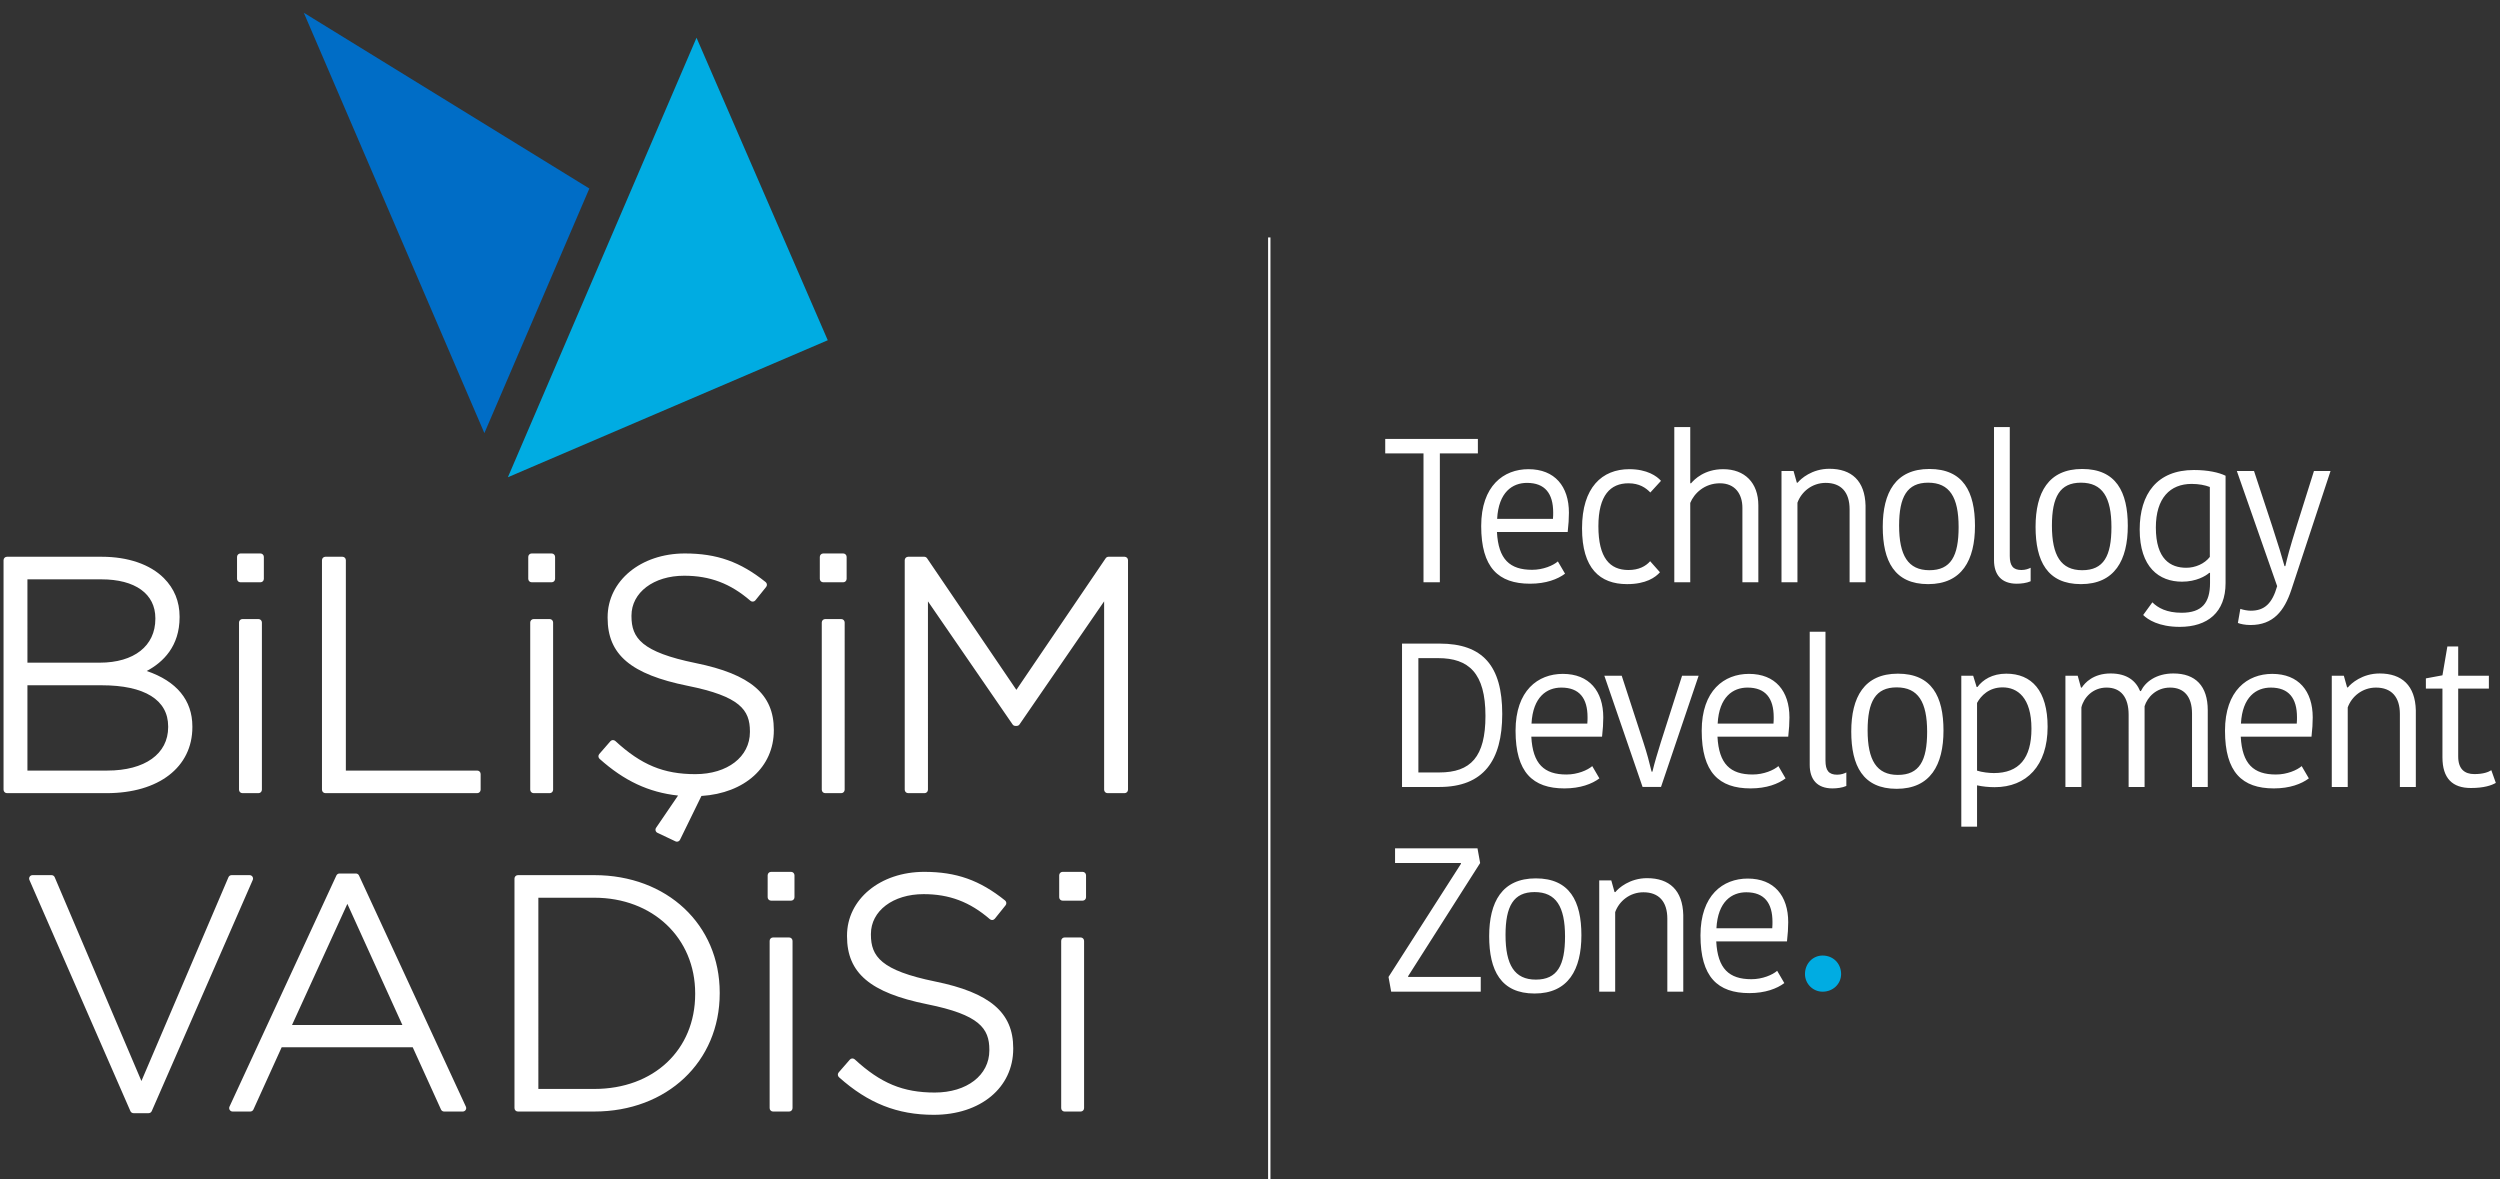
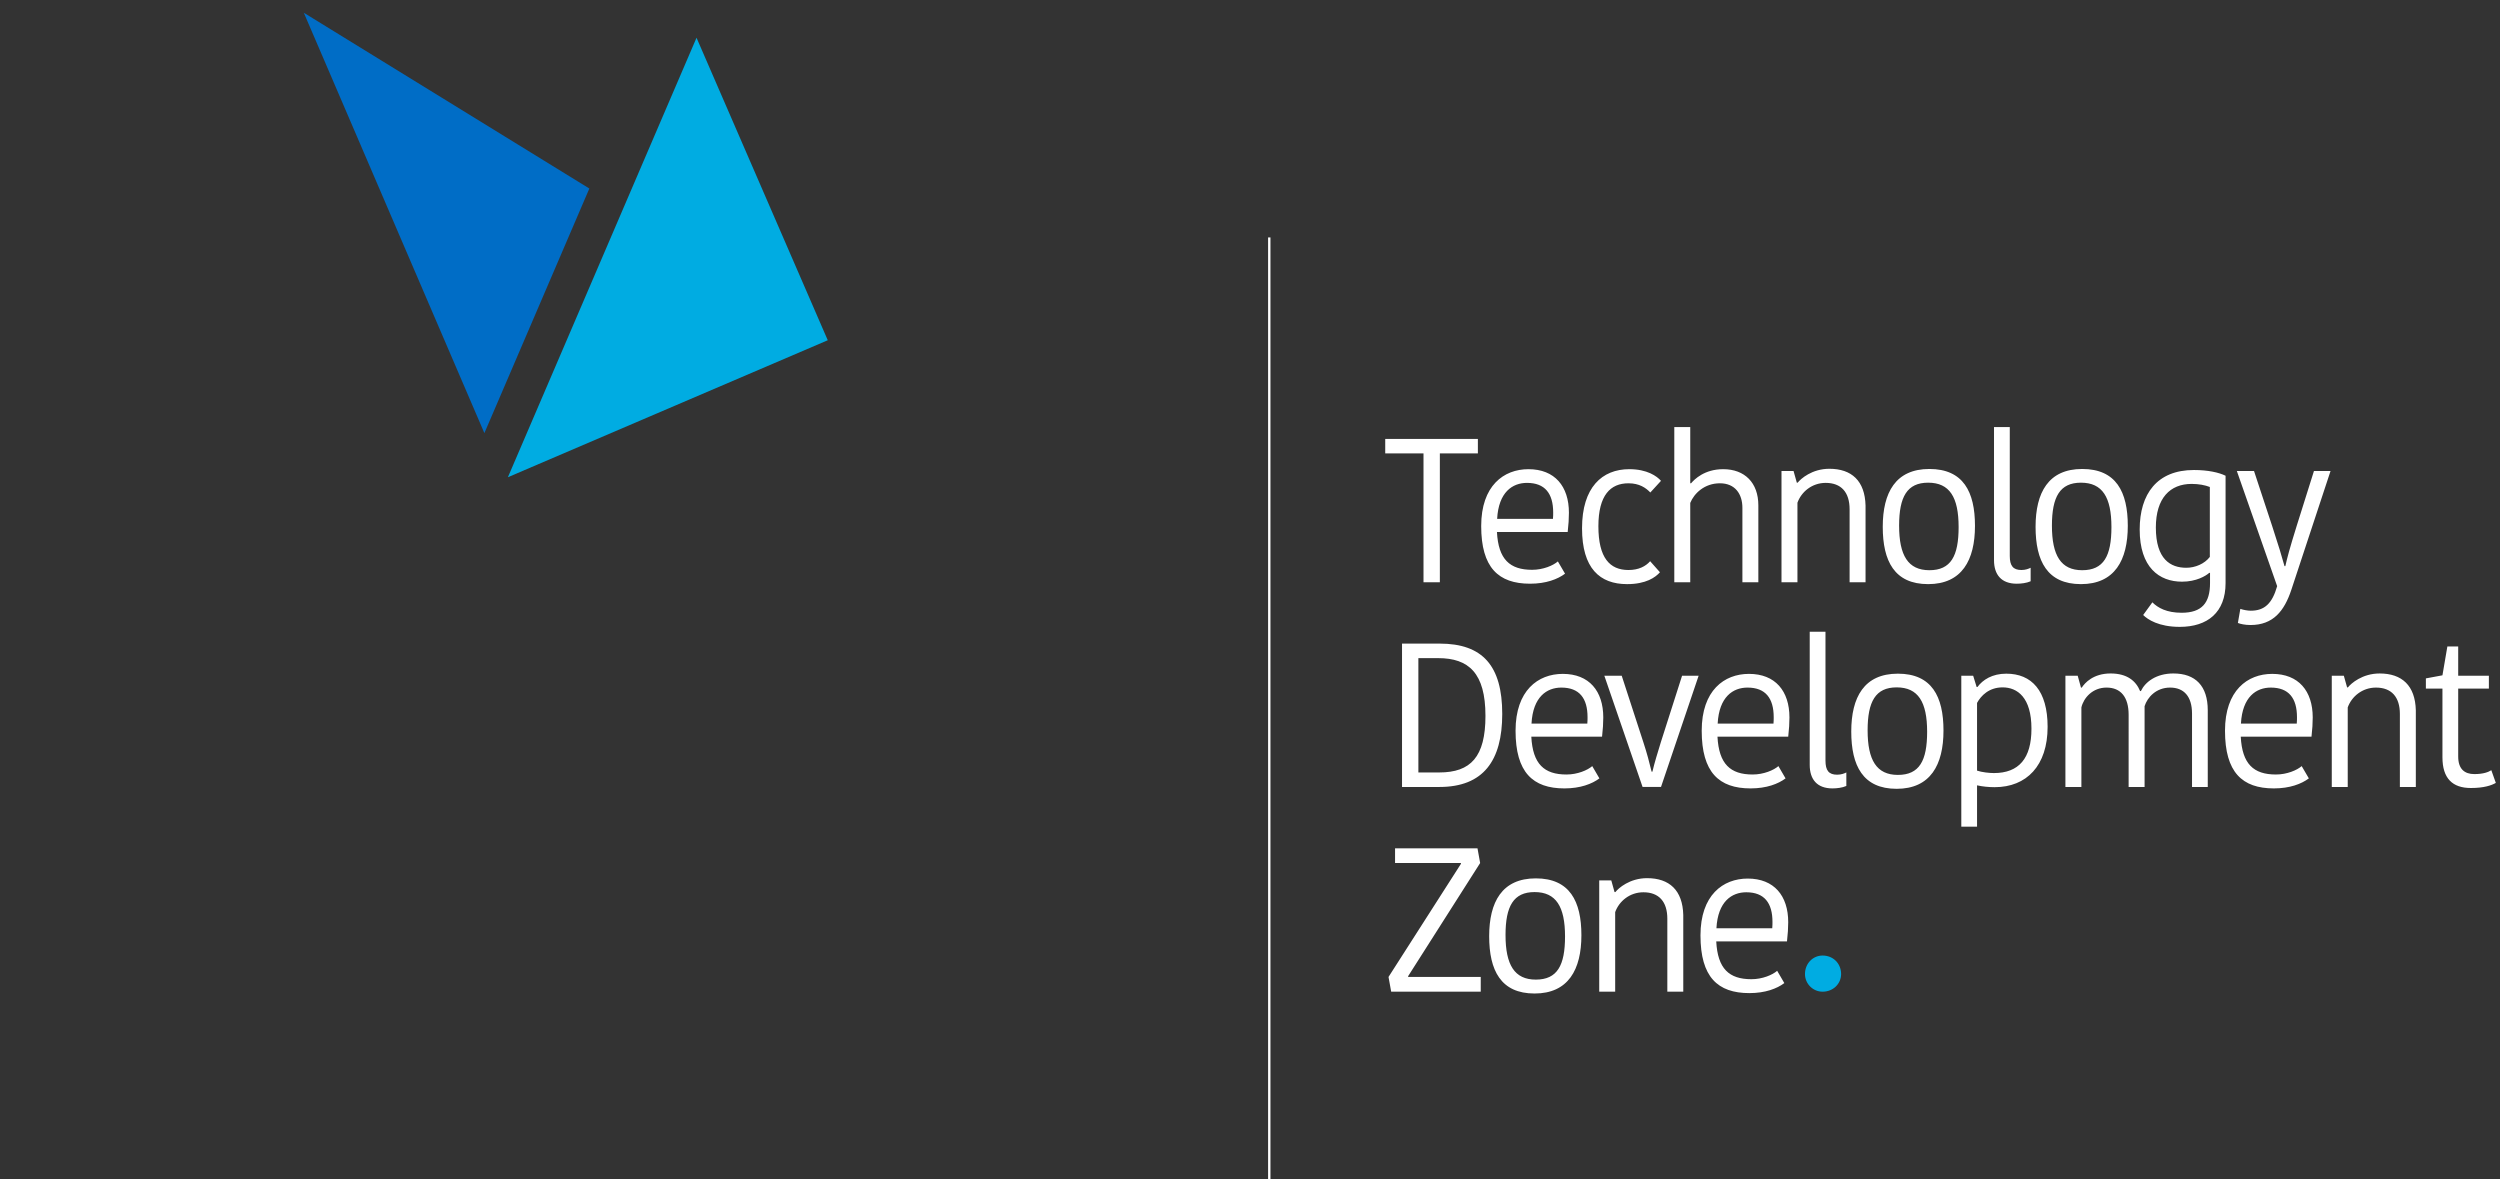
<svg xmlns="http://www.w3.org/2000/svg" xmlns:ns1="http://sodipodi.sourceforge.net/DTD/sodipodi-0.dtd" xmlns:ns2="http://www.inkscape.org/namespaces/inkscape" version="1.1" id="svg2" xml:space="preserve" width="1413.333" height="666.667" viewBox="0 0 1413.333 666.667" ns1:docname="BV_Logo_HS.ai">
  <rect x="0" y="0" width="1413.333" height="666.667" fill="#333333" stroke="none" />
  <defs id="defs6">
    <clipPath clipPathUnits="userSpaceOnUse" id="clipPath18">
      <path d="M 0,500 H 1060 V 0 H 0 Z" id="path16" />
    </clipPath>
  </defs>
  <ns1:namedview pagecolor="#ffffff" bordercolor="#666666" borderopacity="1" objecttolerance="10" gridtolerance="10" guidetolerance="10" ns2:pageopacity="0" ns2:pageshadow="2" ns2:window-width="640" ns2:window-height="480" id="namedview4" />
  <g id="g10" ns2:groupmode="layer" ns2:label="BV_Logo_HS" transform="matrix(1.333,0,0,-1.333,0,666.667)">
    <g id="g12">
      <g id="g14" clip-path="url(#clipPath18)">
        <g id="g20" transform="translate(460.595,128.915)">
-           <path d="m 0,0 v -9.32 c 0,-0.806 -0.643,-1.445 -1.448,-1.445 h -8.487 c -0.794,0 -1.449,0.639 -1.449,1.445 V 0 c 0,0.797 0.655,1.453 1.449,1.453 h 8.487 C -0.643,1.453 0,0.797 0,0 m -0.83,-27.822 v -70.925 c 0,-0.806 -0.643,-1.457 -1.448,-1.457 h -6.82 c -0.805,0 -1.44,0.651 -1.44,1.457 v 70.925 c 0,0.813 0.635,1.452 1.44,1.452 h 6.82 c 0.805,0 1.448,-0.639 1.448,-1.452 m -30.051,-45.466 v -0.291 c 0,-16.496 -13.869,-28.01 -33.704,-28.01 -15.456,0 -27.844,4.917 -40.191,15.941 -0.591,0.534 -0.652,1.441 -0.13,2.04 l 4.731,5.427 c 0.251,0.304 0.619,0.478 1.012,0.494 0.38,0.012 0.777,-0.118 1.064,-0.381 10.988,-10.133 20.49,-14.075 33.923,-14.075 13.643,0 23.165,7.345 23.165,17.867 v 0.284 c 0,9.069 -4.205,14.844 -26.375,19.3 -24.132,4.885 -33.987,13.234 -33.987,28.819 v 0.284 c 0,15.411 14.08,27.042 32.741,27.042 13.614,0 23.55,-3.521 34.291,-12.141 0.291,-0.247 0.489,-0.599 0.53,-0.975 0.048,-0.385 -0.073,-0.773 -0.316,-1.065 l -4.581,-5.71 c -0.243,-0.3 -0.611,-0.494 -0.995,-0.534 -0.397,-0.041 -0.786,0.097 -1.077,0.348 -8.519,7.353 -17.192,10.627 -28.119,10.627 -12.947,0 -22.34,-7.098 -22.34,-16.9 v -0.275 c 0,-9.264 4.334,-15.181 27.209,-19.867 23.242,-4.728 33.149,-13.178 33.149,-28.249 M -123.652,0 v -9.32 c 0,-0.806 -0.644,-1.445 -1.44,-1.445 h -8.483 c -0.802,0 -1.453,0.639 -1.453,1.445 V 0 c 0,0.797 0.651,1.453 1.453,1.453 h 8.483 c 0.796,0 1.44,-0.656 1.44,-1.453 m -0.825,-27.822 v -70.925 c 0,-0.806 -0.647,-1.457 -1.452,-1.457 h -6.812 c -0.809,0 -1.448,0.651 -1.448,1.457 v 70.925 c 0,0.813 0.639,1.452 1.448,1.452 h 6.812 c 0.805,0 1.452,-0.639 1.452,-1.452 m -41.289,-22.529 c 0,-23.708 -17.596,-40.265 -42.777,-40.265 h -23.732 V -9.52 h 23.732 c 24.784,0 42.777,-17.063 42.777,-40.548 z m -42.777,50.41 h -32.405 c -0.809,0 -1.457,-0.656 -1.457,-1.453 v -97.352 c 0,-0.814 0.648,-1.449 1.457,-1.449 h 32.405 c 30.814,0 53.182,21.077 53.182,50.127 v 0.275 c 0,28.888 -22.368,49.852 -53.182,49.852 m -128.213,-63.568 23.477,51.385 23.34,-51.385 z m 28.41,63.421 c -0.23,0.506 -0.748,0.838 -1.319,0.838 h -6.949 c -0.566,0 -1.076,-0.332 -1.319,-0.838 l -45.343,-98.048 c -0.203,-0.449 -0.162,-0.972 0.105,-1.388 0.271,-0.417 0.728,-0.672 1.218,-0.672 h 7.507 c 0.571,0 1.085,0.332 1.328,0.85 l 11.983,26.407 h 55.578 l 11.992,-26.407 c 0.231,-0.518 0.745,-0.85 1.315,-0.85 h 7.925 c 0.497,0 0.955,0.255 1.217,0.672 0.276,0.416 0.308,0.939 0.098,1.388 z m -45.056,-1.885 -42.838,-98.044 c -0.223,-0.53 -0.749,-0.874 -1.324,-0.874 h -6.39 c -0.591,0 -1.101,0.344 -1.34,0.874 l -42.83,98.044 c -0.198,0.458 -0.149,0.96 0.114,1.376 0.263,0.409 0.716,0.656 1.214,0.656 h 8.065 c 0.587,0 1.109,-0.344 1.336,-0.89 l 36.776,-86.425 36.913,86.437 c 0.226,0.534 0.749,0.878 1.336,0.878 h 7.644 c 0.49,0 0.943,-0.247 1.207,-0.656 0.266,-0.416 0.311,-0.918 0.117,-1.376 M 17.8,133.639 V 36.29 c 0,-0.805 -0.652,-1.46 -1.449,-1.46 H 9.115 c -0.801,0 -1.445,0.655 -1.445,1.46 v 79.882 L -28.215,63.976 c -0.267,-0.4 -0.717,-0.627 -1.194,-0.627 h -0.559 c -0.469,0 -0.93,0.227 -1.181,0.627 l -35.898,52.196 V 36.29 c 0,-0.805 -0.639,-1.46 -1.445,-1.46 h -6.948 c -0.798,0 -1.457,0.655 -1.457,1.46 v 97.349 c 0,0.797 0.659,1.449 1.457,1.449 h 6.807 c 0.486,0 0.931,-0.239 1.206,-0.636 l 37.88,-55.817 37.881,55.817 c 0.271,0.397 0.72,0.636 1.194,0.636 h 6.823 c 0.797,0 1.449,-0.652 1.449,-1.449 m -129.263,-9.377 c -0.805,0 -1.449,0.647 -1.449,1.452 v 9.317 c 0,0.793 0.644,1.453 1.449,1.453 h 8.487 c 0.793,0 1.44,-0.66 1.44,-1.453 v -9.317 c 0,-0.805 -0.647,-1.452 -1.44,-1.452 z m 7.646,-89.434 h -6.811 c -0.806,0 -1.453,0.652 -1.453,1.461 v 70.921 c 0,0.797 0.647,1.453 1.453,1.453 h 6.811 c 0.809,0 1.449,-0.656 1.449,-1.453 V 36.289 c 0,-0.809 -0.64,-1.461 -1.449,-1.461 m -28.592,26.633 c 0,-15.545 -12.304,-26.642 -30.706,-27.823 l -9.077,-18.572 c -0.251,-0.514 -0.765,-0.814 -1.308,-0.814 -0.206,0 -0.417,0.04 -0.619,0.137 l -7.653,3.623 c -0.38,0.182 -0.668,0.522 -0.777,0.935 -0.109,0.392 -0.036,0.837 0.202,1.185 l 9.321,13.679 c -12.485,1.364 -22.842,6.229 -33.287,15.574 -0.587,0.538 -0.652,1.44 -0.126,2.039 l 4.724,5.427 c 0.262,0.292 0.623,0.47 1.019,0.494 0.393,-0.008 0.769,-0.125 1.06,-0.388 10.988,-10.134 20.499,-14.068 33.935,-14.068 13.631,0 23.154,7.346 23.154,17.868 v 0.279 c 0,9.074 -4.198,14.849 -26.363,19.309 -24.145,4.884 -33.988,13.234 -33.988,28.815 v 0.271 c 0,15.427 14.072,27.051 32.742,27.051 13.605,0 23.533,-3.521 34.282,-12.138 0.299,-0.247 0.49,-0.599 0.53,-0.975 0.037,-0.392 -0.065,-0.773 -0.311,-1.072 l -4.582,-5.699 c -0.247,-0.303 -0.611,-0.502 -1.003,-0.534 -0.389,-0.045 -0.777,0.081 -1.081,0.344 -8.519,7.358 -17.188,10.632 -28.115,10.632 -12.938,0 -22.344,-7.111 -22.344,-16.909 v -0.279 c 0,-9.26 4.347,-15.177 27.225,-19.859 23.23,-4.727 33.146,-13.173 33.146,-28.261 z m -104.15,64.253 v 9.317 c 0,0.793 0.644,1.453 1.449,1.453 h 8.483 c 0.801,0 1.449,-0.66 1.449,-1.453 v -9.317 c 0,-0.805 -0.648,-1.452 -1.449,-1.452 h -8.483 c -0.805,0 -1.449,0.647 -1.449,1.452 m 9.097,-17.051 c 0.802,0 1.445,-0.652 1.445,-1.453 V 36.289 c 0,-0.809 -0.643,-1.461 -1.445,-1.461 h -6.811 c -0.806,0 -1.453,0.652 -1.453,1.461 v 70.921 c 0,0.801 0.647,1.453 1.453,1.453 z m -29.292,-65.71 v -6.662 c 0,-0.809 -0.648,-1.461 -1.444,-1.461 h -64.389 c -0.806,0 -1.457,0.652 -1.457,1.461 v 97.348 c 0,0.802 0.651,1.449 1.457,1.449 h 7.224 c 0.793,0 1.448,-0.647 1.448,-1.449 V 44.406 h 55.717 c 0.796,0 1.444,-0.64 1.444,-1.453 m -94.211,65.71 c 0.801,0 1.444,-0.652 1.444,-1.453 V 36.289 c 0,-0.809 -0.643,-1.461 -1.444,-1.461 h -6.815 c -0.806,0 -1.445,0.652 -1.445,1.461 v 70.921 c 0,0.801 0.639,1.453 1.445,1.453 z m -9.101,17.051 v 9.317 c 0,0.793 0.647,1.453 1.453,1.453 h 8.486 c 0.793,0 1.437,-0.66 1.437,-1.453 v -9.317 c 0,-0.805 -0.644,-1.452 -1.437,-1.452 h -8.486 c -0.806,0 -1.453,0.647 -1.453,1.452 m -88.895,-45.132 h 31.506 c 18.175,0 28.18,-6.191 28.18,-17.458 V 62.84 c 0,-11.368 -9.887,-18.434 -25.808,-18.434 h -33.878 z m 0,44.927 h 31.369 c 14.338,0 22.886,-6.16 22.886,-16.484 v -0.283 c 0,-11.461 -9.033,-18.572 -23.583,-18.572 h -30.672 z m 69.953,-62.669 v 0.284 c 0,11.129 -6.669,19.195 -19.357,23.513 6.993,3.727 13.934,10.51 13.934,22.797 v 0.279 c 0,6.399 -2.25,11.886 -6.681,16.334 -5.84,5.824 -15.189,9.041 -26.343,9.041 h -40.183 c -0.801,0 -1.453,-0.647 -1.453,-1.449 V 36.291 c 0,-0.809 0.652,-1.461 1.453,-1.461 h 42.272 c 22.084,0 36.358,11 36.358,28.01" style="fill:#ffffff;fill-opacity:1;fill-rule:nonzero;stroke:none" id="path22" />
-         </g>
+           </g>
        <g id="g24" transform="translate(128.845,494.718)">
          <path d="M 0,0 76.583,-178.281 121.1,-74.547 Z" style="fill:#006dc6;fill-opacity:1;fill-rule:nonzero;stroke:none" id="path26" />
        </g>
        <g id="g28" transform="translate(295.399,484.116)">
          <path d="m 0,0 -79.999,-186.384 135.658,58.096 z" style="fill:#00ace2;fill-opacity:1;fill-rule:nonzero;stroke:none" id="path30" />
        </g>
        <g id="g32" transform="translate(751.716,109.129)">
          <path d="m 0,0 c 0,8.066 -3.472,12.578 -11.109,12.578 -6.152,0 -12.052,-3.905 -12.659,-15.269 H -0.097 C 0,-1.736 0,-0.522 0,0 m 6.674,-0.097 c 0,-2.331 -0.166,-5.107 -0.518,-8.147 h -30.005 c 0.603,-11.623 5.459,-16.046 14.913,-16.046 4.687,0 8.936,1.825 10.927,3.561 l 3.036,-5.205 c -3.121,-2.343 -8.07,-4.253 -14.833,-4.253 -13.44,0 -20.729,6.856 -20.729,24.46 0,17.091 9.539,24.117 20.037,24.117 11.186,0 17.172,-7.289 17.172,-18.487 m -59.855,18.66 c -7.374,0 -12.146,-4.25 -13.445,-5.909 h -0.352 l -1.384,4.954 h -5.116 v -47.185 h 6.767 V 4.159 c 1.643,4.602 6.156,8.418 11.971,8.418 6.589,0 10.147,-3.994 10.147,-11.194 v -30.96 h 6.762 V 2.949 c -0.259,10.49 -5.896,15.614 -15.35,15.614 M -87.975,-6.16 c 0,12.663 -3.82,18.823 -12.926,18.823 -8.928,0 -12.312,-5.982 -12.312,-18.212 0,-12.671 3.813,-18.912 12.838,-18.912 9.106,0 12.4,5.986 12.4,18.301 m 6.941,0.518 c 0,-14.569 -5.557,-24.715 -19.867,-24.715 -14.311,0 -19.248,9.802 -19.248,24.286 0,14.565 5.464,24.545 19.774,24.545 14.391,0 19.341,-9.712 19.341,-24.116 m -73.474,-17.343 30.531,47.966 -1.125,6.245 h -34.963 v -6.245 h 27.937 v -0.348 l -30.709,-47.966 1.129,-6.241 h 37.986 v 6.241 h -30.786 z m 459.377,87.333 c -1.21,-0.778 -3.383,-1.647 -7.195,-1.647 -4.169,0 -6.852,2.165 -6.852,7.458 v 28.795 h 13.011 v 5.464 h -13.011 v 12.404 h -4.598 l -2.084,-12.23 -7.026,-1.304 v -4.334 h 7.026 V 69.811 c 0,-8.936 4.249,-13.011 12.052,-13.011 5.638,0 8.77,1.129 10.588,2.165 z m -47.37,41.024 c -7.374,0 -12.145,-4.25 -13.445,-5.897 h -0.351 l -1.384,4.942 h -5.116 V 57.236 h 6.767 v 33.736 c 1.647,4.602 6.155,8.414 11.971,8.414 6.589,0 10.146,-3.99 10.146,-11.19 v -30.96 h 6.763 v 32.526 c -0.26,10.49 -5.897,15.61 -15.351,15.61 M 222.448,86.81 c 0,8.069 -3.473,12.578 -11.109,12.578 -6.152,0 -12.053,-3.901 -12.659,-15.266 h 23.671 c 0.097,0.955 0.097,2.17 0.097,2.688 m 6.674,-0.085 c 0,-2.34 -0.166,-5.116 -0.519,-8.155 h -30.004 c 0.602,-11.623 5.459,-16.047 14.913,-16.047 4.687,0 8.936,1.825 10.927,3.562 l 3.04,-5.205 c -3.125,-2.343 -8.07,-4.253 -14.833,-4.253 -13.445,0 -20.729,6.855 -20.729,24.46 0,17.091 9.531,24.112 20.033,24.112 11.186,0 17.172,-7.284 17.172,-18.474 m -59.079,18.649 c -7.374,0 -11.976,-3.642 -13.793,-7.463 h -0.348 c -1.736,4.25 -5.459,7.463 -12.493,7.463 -7.374,0 -10.923,-3.99 -12.226,-5.986 h -0.352 l -1.384,5.031 h -5.209 V 57.238 h 6.775 v 33.736 c 0.947,4.076 4.767,8.414 10.66,8.414 6.079,0 9.373,-4.075 9.373,-11.534 V 57.238 h 6.766 v 34.259 c 1.215,3.816 4.938,7.891 10.838,7.891 5.816,0 9.284,-3.731 9.284,-11.012 V 57.238 h 6.674 V 89.76 c 0,10.32 -5.204,15.614 -14.565,15.614 M 109.836,81.953 c 0,13.27 -5.981,17.524 -12.234,17.524 -5.807,0 -9.187,-3.558 -10.842,-6.593 V 64.17 c 1.999,-0.688 5.205,-1.036 7.119,-1.036 10.663,0 15.957,6.241 15.957,18.819 m 6.852,0.781 c 0,-16.48 -8.932,-25.586 -22.465,-25.586 -2.428,0 -5.124,0.255 -7.463,0.781 V 40.41 h -6.674 v 64.008 h 5.031 l 1.469,-4.771 h 0.348 c 2.258,3.039 6.244,5.641 12.23,5.641 10.761,0 17.524,-7.204 17.524,-22.554 M 65.592,80.653 c 0,12.663 -3.824,18.823 -12.93,18.823 -8.928,0 -12.311,-5.982 -12.311,-18.22 0,-12.663 3.812,-18.904 12.837,-18.904 9.11,0 12.404,5.986 12.404,18.301 m 6.937,0.518 c 0,-14.569 -5.557,-24.715 -19.867,-24.715 -14.31,0 -19.248,9.802 -19.248,24.286 0,14.57 5.464,24.546 19.774,24.546 14.391,0 19.341,-9.713 19.341,-24.117 M 22.48,68.423 v 54.644 H 15.794 V 66.606 c 0,-6.159 3.133,-9.976 9.632,-9.976 1.825,0 4.169,0.259 5.901,1.036 v 5.727 c -0.87,-0.429 -2.17,-0.951 -3.902,-0.951 -3.561,0 -4.945,1.817 -4.945,5.981 M 0.523,86.81 c 0,8.069 -3.472,12.578 -11.109,12.578 -6.151,0 -12.052,-3.901 -12.659,-15.266 H 0.427 c 0.096,0.955 0.096,2.17 0.096,2.688 m 6.674,-0.085 c 0,-2.34 -0.165,-5.116 -0.518,-8.155 h -30.005 c 0.603,-11.623 5.46,-16.047 14.914,-16.047 4.686,0 8.935,1.825 10.927,3.562 L 5.55,60.88 c -3.12,-2.343 -8.066,-4.253 -14.832,-4.253 -13.441,0 -20.73,6.855 -20.73,24.46 0,17.091 9.536,24.112 20.038,24.112 11.186,0 17.171,-7.284 17.171,-18.474 M -47.369,76.144 c -1.384,-4.513 -2.594,-8.414 -3.549,-12.405 h -0.348 c -0.955,3.991 -1.995,7.892 -3.472,12.405 l -9.199,28.272 h -7.37 L -55.091,57.24 h 7.816 l 15.957,47.176 H -38.34 Z M -78.428,86.81 c 0,8.069 -3.472,12.578 -11.109,12.578 -6.152,0 -12.052,-3.901 -12.659,-15.266 h 23.671 c 0.097,0.955 0.097,2.17 0.097,2.688 m 6.156,-8.24 h -30.005 c 0.603,-11.623 5.46,-16.047 14.913,-16.047 4.687,0 8.936,1.825 10.928,3.562 l 3.039,-5.205 c -3.124,-2.343 -8.07,-4.253 -14.833,-4.253 -13.444,0 -20.729,6.855 -20.729,24.46 0,17.091 9.531,24.112 20.033,24.112 11.186,0 17.172,-7.284 17.172,-18.474 0,-2.34 -0.166,-5.116 -0.518,-8.155 m -49.451,8.849 c 0,18.127 -7.114,24.457 -20.037,24.457 h -8.413 V 63.392 h 8.85 c 13.356,0 19.6,6.593 19.6,24.027 m 7.115,0.777 c 0,-19.773 -7.985,-30.96 -26.638,-30.96 h -15.864 v 60.804 h 15.962 c 18.292,0 26.54,-9.454 26.54,-29.844 m 336.967,79.878 c -3.035,-9.713 -4.075,-13.703 -4.852,-17.176 h -0.352 c -1.125,4.08 -2.513,8.677 -5.29,17.176 l -7.636,23.157 h -7.285 l 17.091,-48.827 c -2.08,-7.289 -5.298,-10.414 -11.191,-10.414 -1.302,0 -3.213,0.348 -4.423,0.782 l -1.04,-5.982 c 1.121,-0.441 3.027,-0.866 5.37,-0.866 9.628,0 14.311,5.978 17.269,14.828 l 16.654,50.479 h -7.034 z m -36.873,16.39 c -1.991,0.782 -4.682,1.304 -7.717,1.304 -9.106,0 -15.177,-5.982 -15.177,-18.479 0,-13.526 6.241,-17.087 12.914,-17.087 3.74,0 7.722,1.651 9.98,4.602 z m 6.673,-40.766 c 0,-12.4 -7.624,-18.559 -19.421,-18.559 -8.936,0 -13.619,3.128 -15.525,5.03 l 3.901,5.378 c 2.344,-2.343 6.067,-4.423 12.405,-4.423 8.58,0 12.048,4.165 12.048,12.574 v 4.339 h -0.34 c -1.477,-1.299 -5.472,-3.732 -11.534,-3.732 -9.717,0 -17.957,6.079 -17.957,22.122 0,15.091 7.37,25.237 22.984,25.237 5.985,0 10.582,-1.04 13.439,-2.428 z m -60.804,5.468 c 9.106,0 12.4,5.985 12.4,18.3 0,12.664 -3.821,18.823 -12.927,18.823 -8.927,0 -12.311,-5.981 -12.311,-18.22 0,-12.663 3.812,-18.903 12.838,-18.903 m -0.527,-5.901 c -14.31,0 -19.248,9.806 -19.248,24.29 0,14.57 5.464,24.546 19.775,24.546 14.391,0 19.34,-9.713 19.34,-24.117 0,-14.569 -5.557,-24.719 -19.867,-24.719 m -27.24,0.178 c 1.822,0 4.169,0.259 5.901,1.036 v 5.727 c -0.87,-0.433 -2.169,-0.951 -3.901,-0.951 -3.562,0 -4.946,1.817 -4.946,5.982 v 54.643 h -6.686 v -56.461 c 0,-6.159 3.129,-9.976 9.632,-9.976 m -24.641,24.023 c 0,12.664 -3.821,18.823 -12.926,18.823 -8.928,0 -12.312,-5.981 -12.312,-18.22 0,-12.663 3.812,-18.903 12.838,-18.903 9.106,0 12.4,5.985 12.4,18.3 m 6.94,0.518 c 0,-14.569 -5.556,-24.719 -19.866,-24.719 -14.311,0 -19.249,9.806 -19.249,24.29 0,14.57 5.464,24.546 19.775,24.546 14.391,0 19.34,-9.713 19.34,-24.117 M 39.473,144.048 v 32.526 c -0.26,10.494 -5.897,15.613 -15.351,15.613 -7.374,0 -12.145,-4.249 -13.445,-5.9 h -0.351 l -1.385,4.945 H 3.826 v -47.184 h 6.766 v 33.74 c 1.648,4.597 6.156,8.414 11.971,8.414 6.59,0 10.147,-3.991 10.147,-11.191 V 144.048 Z M -34.871,177.7 c 1.648,4.079 6.071,8.329 12.579,8.329 6.414,0 9.539,-4.513 9.539,-10.409 v -31.572 h 6.762 v 32.612 c 0,9.628 -5.807,15.354 -14.917,15.354 -7.977,0 -12.226,-4.338 -13.623,-5.985 h -0.34 v 23.853 h -6.767 v -65.834 h 6.767 z M -61.68,143.266 c 8.066,0 12.049,2.862 13.959,5.031 l -4.157,4.686 c -1.91,-2.173 -4.856,-3.731 -9.203,-3.731 -7.892,0 -12.748,5.116 -12.748,18.556 0,13.189 5.124,18.22 12.748,18.22 4.602,0 7.37,-1.906 9.28,-3.902 l 4.521,4.942 c -1.736,1.995 -5.901,4.945 -13.448,4.945 -11.539,0 -20.038,-7.717 -20.038,-25.067 0,-17.002 7.544,-23.68 19.086,-23.68 m -55.09,27.67 h 23.671 c 0.097,0.954 0.097,2.169 0.097,2.687 0,8.069 -3.473,12.578 -11.109,12.578 -6.152,0 -12.052,-3.901 -12.659,-15.265 m -6.763,-3.036 c 0,17.091 9.535,24.112 20.033,24.112 11.186,0 17.172,-7.284 17.172,-18.474 0,-2.34 -0.166,-5.116 -0.518,-8.155 h -30.005 c 0.603,-11.623 5.459,-16.047 14.913,-16.047 4.687,0 8.936,1.825 10.927,3.558 l 3.04,-5.201 c -3.125,-2.347 -8.07,-4.253 -14.833,-4.253 -13.444,0 -20.729,6.851 -20.729,24.46 m -24.469,30.791 h -16.229 v 6.16 h 39.293 v -6.16 h -16.127 v -54.643 h -6.937 z" style="fill:#ffffff;fill-opacity:1;fill-rule:nonzero;stroke:none" id="path34" />
        </g>
        <g id="g36" transform="translate(772.977,94.875)">
          <path d="m 0,0 c 4.48,0 7.847,-3.371 7.847,-7.847 0,-4.116 -3.367,-7.483 -7.847,-7.483 -4.116,0 -7.475,3.367 -7.475,7.483 C -7.475,-3.371 -4.116,0 0,0" style="fill:#00ace2;fill-opacity:1;fill-rule:nonzero;stroke:none" id="path38" />
        </g>
        <g id="g40" transform="translate(538.308,-5.282)">
          <path d="M 0,0 V 404.71" style="fill:none;stroke:#ffffff;stroke-width:1;stroke-linecap:butt;stroke-linejoin:miter;stroke-miterlimit:10;stroke-dasharray:none;stroke-opacity:1" id="path42" />
        </g>
      </g>
    </g>
  </g>
</svg>